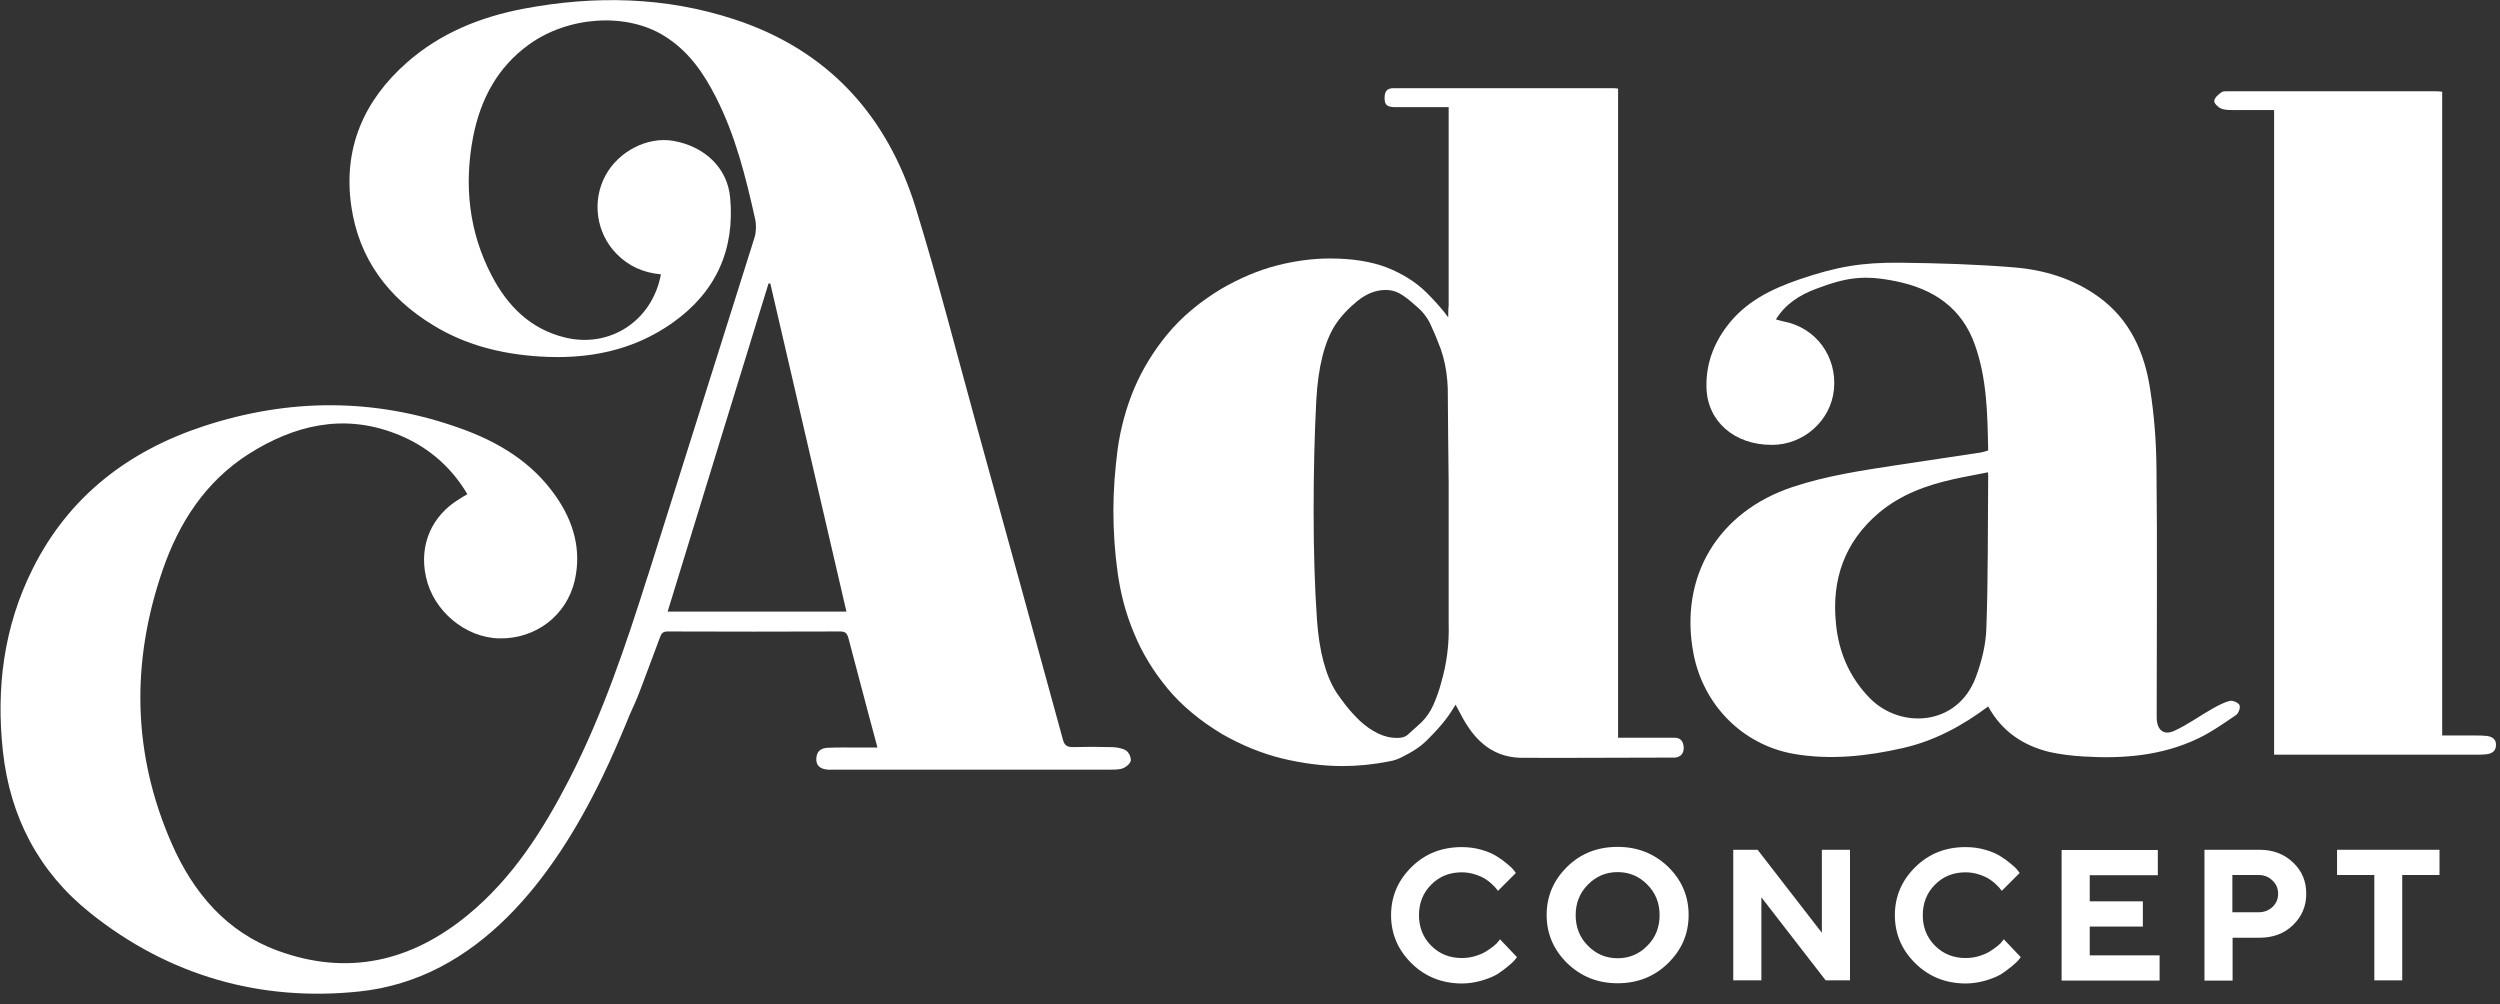
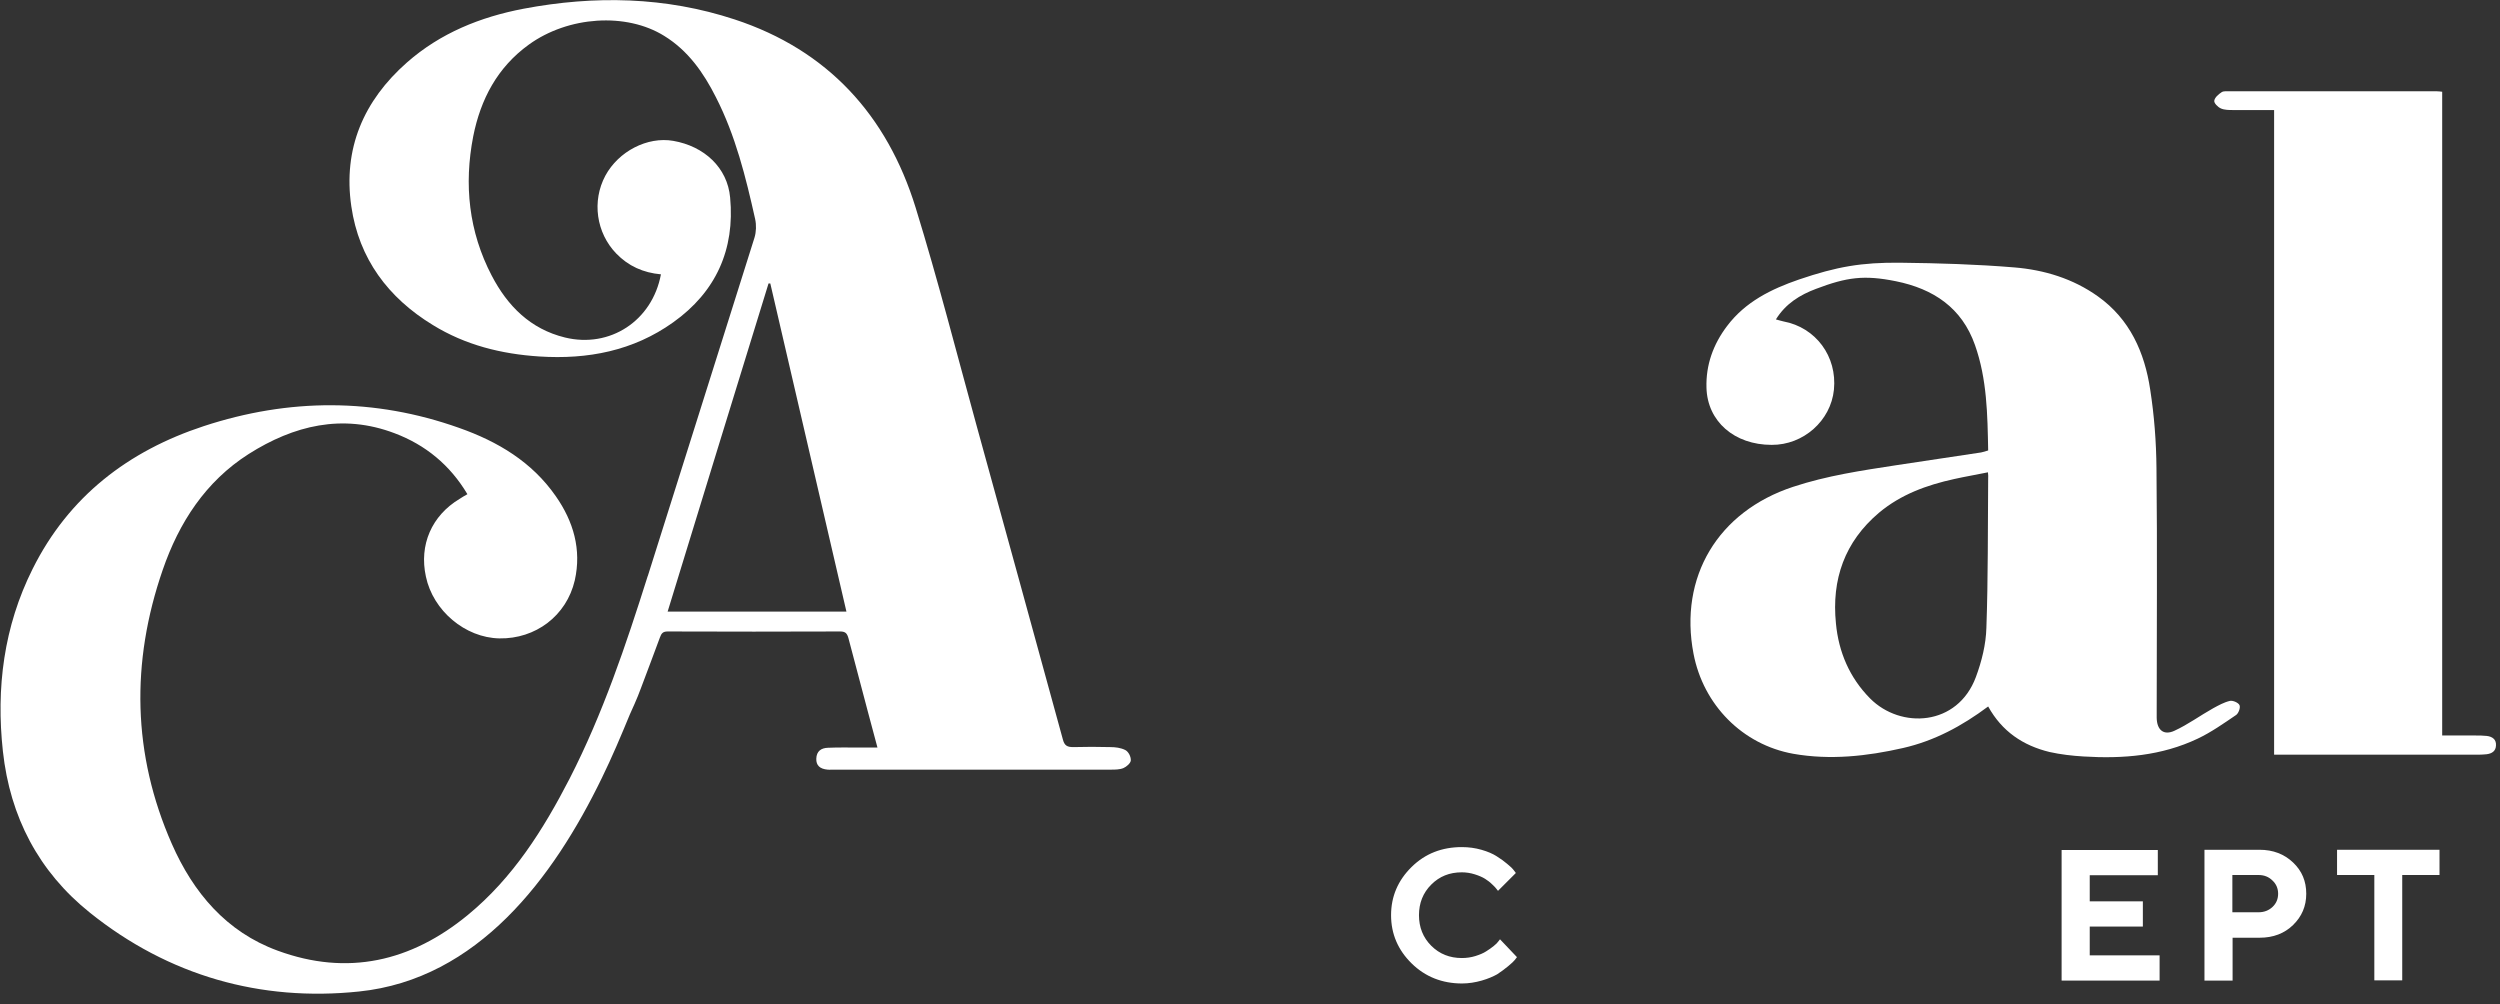
<svg xmlns="http://www.w3.org/2000/svg" width="112" height="45" viewBox="0 0 112 45" fill="none">
  <rect x="0" y="0" width="112" height="45" fill="#333333" stroke="none" />
  <g clip-path="url(#clip0)">
    <path d="M89.07 31.65C87.89 32.53 86.66 33.19 85.26 33.51C83.64 33.88 81.99 34.06 80.34 33.77C78.06 33.36 76.31 31.58 75.87 29.29C75.21 25.85 76.96 22.92 80.33 21.81C81.84 21.31 83.4 21.08 84.96 20.84C86.22 20.65 87.49 20.46 88.75 20.27C88.85 20.25 88.95 20.22 89.07 20.18C89.04 18.58 89.02 16.99 88.48 15.46C87.89 13.78 86.61 12.94 84.94 12.6C83.51 12.31 82.73 12.42 81.36 12.94C80.64 13.21 80 13.6 79.56 14.31C79.69 14.34 79.79 14.38 79.9 14.4C81.35 14.67 82.31 15.97 82.16 17.46C82.02 18.85 80.79 19.94 79.37 19.93C77.7 19.93 76.49 18.88 76.45 17.37C76.42 16.35 76.75 15.43 77.37 14.61C78.19 13.52 79.35 12.95 80.6 12.52C82.28 11.95 83.39 11.75 85.15 11.77C86.85 11.79 88.55 11.84 90.24 11.98C91.58 12.09 92.87 12.48 93.99 13.28C95.42 14.3 96.08 15.79 96.33 17.46C96.51 18.62 96.6 19.8 96.61 20.97C96.65 24.58 96.62 28.2 96.62 31.81C96.62 31.93 96.62 32.04 96.62 32.16C96.63 32.7 96.93 32.96 97.41 32.74C98.02 32.46 98.56 32.06 99.15 31.73C99.39 31.6 99.64 31.46 99.9 31.4C100.03 31.37 100.28 31.48 100.33 31.59C100.38 31.7 100.29 31.95 100.18 32.03C99.62 32.41 99.07 32.8 98.46 33.09C96.84 33.86 95.11 34 93.34 33.89C92.83 33.86 92.32 33.8 91.82 33.69C90.63 33.4 89.69 32.77 89.07 31.65ZM89.06 21.16C88.53 21.27 88.04 21.35 87.55 21.46C86.32 21.73 85.16 22.15 84.18 22.97C82.64 24.27 82.05 25.96 82.25 27.93C82.37 29.21 82.86 30.36 83.78 31.29C85.15 32.67 87.7 32.54 88.52 30.33C88.78 29.63 88.97 28.87 88.99 28.13C89.07 25.89 89.05 23.66 89.07 21.42C89.08 21.36 89.07 21.29 89.06 21.16Z" fill="white" />
    <path d="M101.88 4.93C101.26 4.93 100.66 4.93 100.05 4.93C99.87 4.93 99.66 4.93 99.5 4.86C99.36 4.8 99.18 4.62 99.2 4.51C99.22 4.37 99.39 4.22 99.53 4.13C99.62 4.07 99.78 4.09 99.91 4.09C103 4.09 106.09 4.09 109.18 4.09C109.25 4.09 109.31 4.1 109.41 4.11C109.41 13.72 109.41 23.31 109.41 32.95C109.92 32.95 110.41 32.95 110.89 32.95C111.06 32.95 111.24 32.95 111.41 32.97C111.66 33 111.84 33.13 111.82 33.4C111.81 33.65 111.64 33.76 111.4 33.79C111.28 33.8 111.17 33.81 111.05 33.81C107.39 33.81 105.54 33.81 101.88 33.81C101.88 33.38 101.88 14.28 101.88 4.93Z" fill="white" />
-     <path d="M75.01 33.05C74.67 33.05 74.33 33.05 74 33.05C73.51 33.05 73.03 33.05 72.49 33.05C72.49 23.33 72.49 13.65 72.49 3.97C72.39 3.96 72.35 3.95 72.3 3.95C69.01 3.95 65.72 3.95 62.44 3.95C62.15 3.95 62.04 4.08 62.03 4.35C62.02 4.7 62.13 4.8 62.52 4.8C63.31 4.8 64.1 4.8 64.9 4.8C64.9 7.78 64.9 10.71 64.9 13.73C64.89 13.72 64.88 13.9 64.88 14.22C64.82 14.14 64.76 14.06 64.7 13.98C64.49 13.72 64.23 13.43 63.92 13.12C63.44 12.64 62.83 12.26 62.12 11.98C61.41 11.71 60.56 11.58 59.58 11.58C58.8 11.58 57.99 11.69 57.18 11.9C56.37 12.11 55.55 12.46 54.73 12.93C53.75 13.52 52.94 14.2 52.31 14.96C51.68 15.72 51.18 16.54 50.81 17.41C50.45 18.27 50.2 19.19 50.07 20.13C49.95 21.06 49.88 21.98 49.88 22.87C49.88 23.79 49.94 24.72 50.07 25.65C50.2 26.59 50.44 27.51 50.81 28.38C51.17 29.26 51.68 30.09 52.31 30.85C52.94 31.61 53.76 32.29 54.74 32.88C55.61 33.38 56.51 33.75 57.44 33.98C58.36 34.2 59.27 34.32 60.13 34.32C60.83 34.32 61.53 34.25 62.23 34.11C62.44 34.08 62.66 34 62.86 33.89C63.03 33.8 63.21 33.71 63.39 33.59C63.58 33.47 63.76 33.33 63.94 33.15C64.3 32.79 64.58 32.48 64.76 32.24C64.93 32.02 65.07 31.8 65.21 31.57C65.57 32.19 66.22 33.95 68.21 33.95C71 33.96 72.17 33.94 74.96 33.94C74.99 33.94 75.03 33.94 75.06 33.94C75.32 33.9 75.44 33.73 75.43 33.48C75.41 33.18 75.27 33.05 75.01 33.05ZM64.56 30.6C64.48 30.92 64.36 31.24 64.22 31.57C64.08 31.88 63.9 32.15 63.68 32.36C63.38 32.63 63.18 32.82 63.05 32.93C62.96 33.01 62.8 33.06 62.6 33.06C62.29 33.06 62 32.99 61.72 32.85C61.43 32.71 61.17 32.52 60.93 32.3C60.69 32.07 60.48 31.84 60.3 31.61C60.12 31.38 59.98 31.18 59.87 31.02C59.39 30.27 59.1 29.18 59 27.76C58.9 26.33 58.85 24.69 58.85 22.9C58.85 21.12 58.89 19.45 58.97 17.93C59.05 16.44 59.34 15.31 59.81 14.57C60.07 14.17 60.42 13.8 60.83 13.47C61.23 13.15 61.65 12.99 62.08 12.99C62.3 12.99 62.51 13.04 62.69 13.14C62.88 13.24 63.13 13.43 63.43 13.7C63.71 13.93 63.94 14.21 64.09 14.54C64.25 14.88 64.4 15.24 64.54 15.62C64.7 16.07 64.8 16.56 64.84 17.07C64.85 17.18 64.85 17.29 64.86 17.4C64.87 18.66 64.88 20.14 64.9 21.66V27.92C64.93 28.85 64.81 29.76 64.56 30.6Z" fill="white" />
    <path d="M50.41 33.6C50.21 33.5 49.97 33.47 49.74 33.47C48.76 33.46 49.06 33.45 48.08 33.47C47.81 33.47 47.69 33.4 47.62 33.14C46.34 28.46 45.05 23.78 43.76 19.1C42.86 15.83 42.02 12.54 41.02 9.3C39.74 5.16 37.08 2.24 32.91 0.87C29.81 -0.15 26.64 -0.21 23.46 0.39C21.52 0.76 19.73 1.48 18.23 2.8C16.29 4.51 15.36 6.66 15.74 9.25C16.08 11.59 17.39 13.34 19.39 14.56C20.85 15.46 22.46 15.86 24.16 15.97C26.33 16.11 28.37 15.72 30.16 14.44C32.07 13.08 32.93 11.18 32.71 8.85C32.59 7.51 31.55 6.55 30.16 6.31C29 6.11 27.71 6.78 27.12 7.87C26.51 9.01 26.71 10.43 27.61 11.36C28.15 11.92 28.82 12.22 29.61 12.29C29.22 14.38 27.32 15.61 25.31 15.12C23.76 14.74 22.74 13.71 22.03 12.35C21 10.38 20.78 8.27 21.2 6.11C21.53 4.45 22.28 3.02 23.69 2C25.46 0.72 28.06 0.55 29.76 1.61C30.83 2.27 31.52 3.26 32.07 4.35C32.95 6.07 33.41 7.93 33.83 9.81C33.89 10.08 33.88 10.39 33.8 10.65C32.21 15.71 30.61 20.76 29.02 25.81C29.02 25.8 29.02 25.8 29.02 25.8C28.04 28.9 27.01 31.97 25.52 34.88C24.34 37.17 22.98 39.33 20.96 40.99C18.42 43.08 15.57 43.74 12.44 42.59C10.14 41.75 8.66 39.99 7.7 37.81C5.93 33.79 5.86 29.67 7.29 25.53C8.02 23.41 9.21 21.57 11.14 20.34C13.16 19.06 15.34 18.52 17.68 19.41C19.06 19.93 20.16 20.83 20.94 22.14C20.8 22.22 20.69 22.28 20.59 22.35C19.34 23.1 18.77 24.41 19.08 25.83C19.4 27.36 20.84 28.57 22.37 28.6C23.99 28.63 25.38 27.59 25.75 26C26.06 24.62 25.69 23.36 24.9 22.23C23.83 20.69 22.3 19.78 20.57 19.17C16.77 17.82 12.94 17.84 9.13 19.09C5.75 20.2 3.08 22.24 1.46 25.49C0.17 28.07 -0.18 30.82 0.13 33.66C0.45 36.59 1.73 39.05 4.03 40.89C7.56 43.72 11.68 44.88 16.08 44.42C21.41 43.87 24.79 39.33 26.96 34.86C27.42 33.92 27.82 32.97 28.22 32C28.3 31.82 28.54 31.31 28.71 30.84C29.02 30.01 29.32 29.23 29.56 28.57C29.63 28.38 29.69 28.29 29.91 28.29C32.49 28.3 35.06 28.3 37.64 28.29C37.88 28.29 37.95 28.38 38.01 28.59C38.3 29.7 38.6 30.81 38.89 31.92C39.03 32.43 39.16 32.94 39.31 33.49C39 33.49 38.74 33.49 38.49 33.49C38.02 33.49 37.56 33.48 37.09 33.5C36.79 33.51 36.58 33.65 36.57 33.99C36.56 34.29 36.73 34.45 37.08 34.48C37.14 34.49 37.2 34.48 37.25 34.48C41.84 34.48 45.16 34.48 49.75 34.48C49.95 34.48 50.16 34.48 50.33 34.41C50.47 34.35 50.65 34.19 50.66 34.07C50.67 33.89 50.55 33.67 50.41 33.6ZM29.91 27.4C31.42 22.48 32.92 17.59 34.43 12.7C34.46 12.7 34.48 12.7 34.51 12.7C35.64 17.59 36.78 22.48 37.92 27.4C35.24 27.4 32.6 27.4 29.91 27.4Z" fill="white" />
    <path d="M65.49 37.95C65.8 37.95 66.09 37.99 66.37 38.07C66.65 38.15 66.88 38.25 67.05 38.36C67.23 38.47 67.39 38.59 67.52 38.7C67.66 38.81 67.76 38.91 67.82 38.99L67.91 39.11L67.11 39.91C67.09 39.89 67.07 39.86 67.04 39.82C67.01 39.78 66.95 39.71 66.85 39.62C66.75 39.52 66.64 39.44 66.53 39.37C66.42 39.3 66.26 39.23 66.07 39.17C65.88 39.11 65.68 39.08 65.49 39.08C64.94 39.08 64.49 39.26 64.12 39.63C63.75 40 63.57 40.46 63.57 41C63.57 41.54 63.75 42 64.12 42.37C64.49 42.74 64.95 42.92 65.49 42.92C65.7 42.92 65.91 42.89 66.1 42.83C66.29 42.77 66.46 42.7 66.58 42.62C66.71 42.54 66.82 42.46 66.92 42.38C67.02 42.3 67.09 42.23 67.13 42.17L67.2 42.08L67.96 42.88C67.94 42.91 67.9 42.96 67.86 43.01C67.82 43.06 67.72 43.16 67.56 43.29C67.4 43.42 67.24 43.54 67.07 43.65C66.89 43.75 66.66 43.85 66.38 43.93C66.1 44.01 65.8 44.06 65.5 44.06C64.61 44.06 63.85 43.76 63.24 43.16C62.63 42.56 62.32 41.84 62.32 41C62.32 40.16 62.63 39.44 63.24 38.84C63.85 38.24 64.6 37.95 65.49 37.95Z" fill="white" />
-     <path d="M70.21 43.15C69.6 42.55 69.29 41.83 69.29 40.99C69.29 40.15 69.6 39.43 70.21 38.83C70.82 38.23 71.58 37.94 72.47 37.94C73.36 37.94 74.11 38.24 74.73 38.83C75.34 39.43 75.65 40.14 75.65 40.99C75.65 41.84 75.34 42.55 74.73 43.15C74.12 43.75 73.36 44.05 72.47 44.05C71.58 44.05 70.83 43.75 70.21 43.15ZM71.14 39.63C70.77 40 70.59 40.46 70.59 41C70.59 41.54 70.77 42 71.14 42.37C71.5 42.74 71.95 42.93 72.47 42.93C72.99 42.93 73.44 42.74 73.8 42.37C74.17 42 74.35 41.54 74.35 41C74.35 40.46 74.17 40 73.8 39.63C73.44 39.26 72.99 39.07 72.47 39.07C71.95 39.07 71.5 39.26 71.14 39.63Z" fill="white" />
-     <path d="M81.63 38.07H82.88V43.92H81.79L78.91 40.2V43.92H77.65V38.07H78.74L81.62 41.79V38.07H81.63Z" fill="white" />
-     <path d="M88.06 37.95C88.37 37.95 88.66 37.99 88.94 38.07C89.22 38.15 89.45 38.25 89.62 38.36C89.8 38.47 89.96 38.59 90.09 38.7C90.23 38.81 90.33 38.91 90.39 38.99L90.48 39.11L89.68 39.91C89.66 39.89 89.64 39.86 89.61 39.82C89.58 39.78 89.52 39.71 89.42 39.62C89.32 39.52 89.21 39.44 89.1 39.37C88.99 39.3 88.83 39.23 88.64 39.17C88.45 39.11 88.25 39.08 88.06 39.08C87.51 39.08 87.06 39.26 86.69 39.63C86.32 40 86.14 40.46 86.14 41C86.14 41.54 86.32 42 86.69 42.37C87.06 42.74 87.52 42.92 88.06 42.92C88.27 42.92 88.48 42.89 88.67 42.83C88.86 42.77 89.03 42.7 89.15 42.62C89.28 42.54 89.39 42.46 89.49 42.38C89.59 42.3 89.66 42.23 89.7 42.17L89.77 42.08L90.53 42.88C90.51 42.91 90.47 42.96 90.43 43.01C90.39 43.06 90.29 43.16 90.13 43.29C89.97 43.42 89.81 43.54 89.64 43.65C89.46 43.75 89.23 43.85 88.95 43.93C88.67 44.01 88.37 44.06 88.07 44.06C87.18 44.06 86.42 43.76 85.81 43.16C85.2 42.56 84.89 41.84 84.89 41C84.89 40.16 85.2 39.44 85.81 38.84C86.42 38.24 87.17 37.95 88.06 37.95Z" fill="white" />
    <path d="M93.62 42.8H96.75V43.93H92.36V38.08H96.67V39.21H93.62V40.38H96V41.51H93.62V42.8Z" fill="white" />
    <path d="M98.76 38.07H101.23C101.83 38.07 102.33 38.26 102.73 38.64C103.13 39.02 103.32 39.48 103.32 40.04C103.32 40.6 103.12 41.06 102.73 41.44C102.34 41.82 101.84 42.01 101.23 42.01H100.02V43.93H98.76V38.07ZM101.18 39.2H100.01V40.87H101.18C101.43 40.87 101.64 40.79 101.81 40.63C101.98 40.47 102.06 40.27 102.06 40.04C102.06 39.81 101.98 39.61 101.81 39.45C101.64 39.28 101.43 39.2 101.18 39.2Z" fill="white" />
    <path d="M104.69 38.07H109.29V39.2H107.62V43.92H106.37V39.2H104.7V38.07H104.69Z" fill="white" />
  </g>
  <defs>
    <clipPath id="clip0">
      <rect width="111.82" height="44.49" fill="white" />
    </clipPath>
  </defs>
</svg>